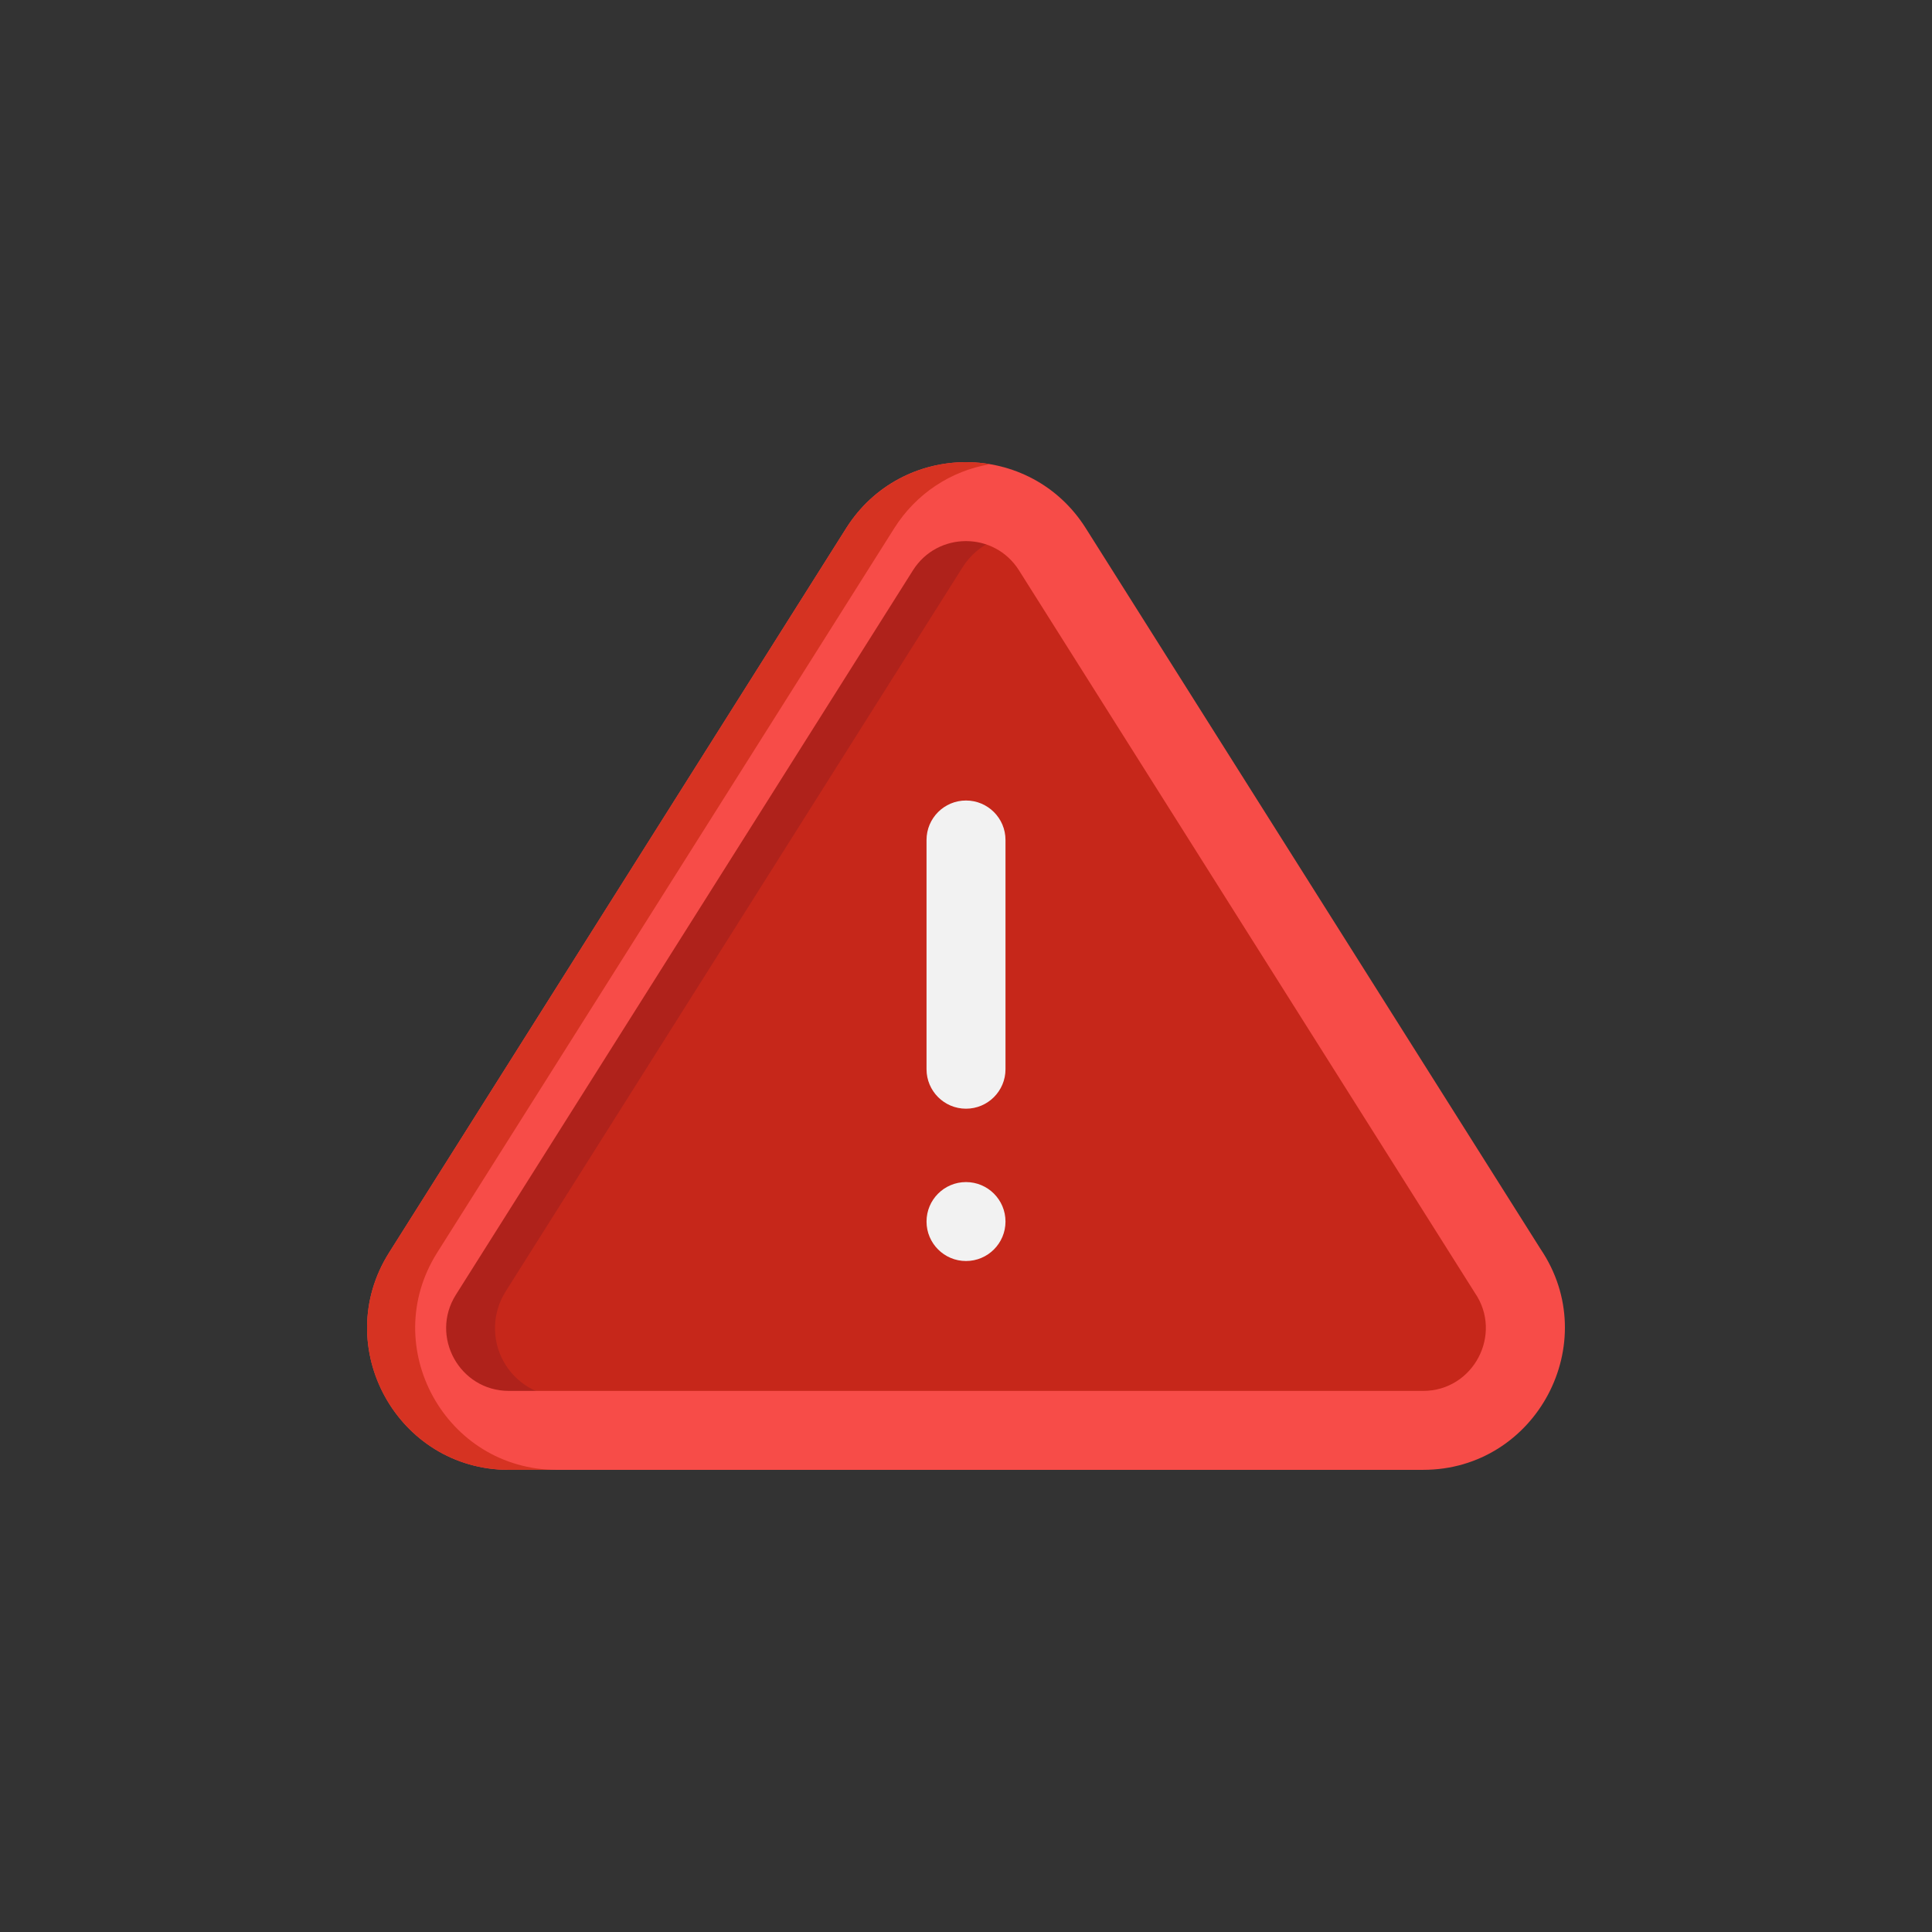
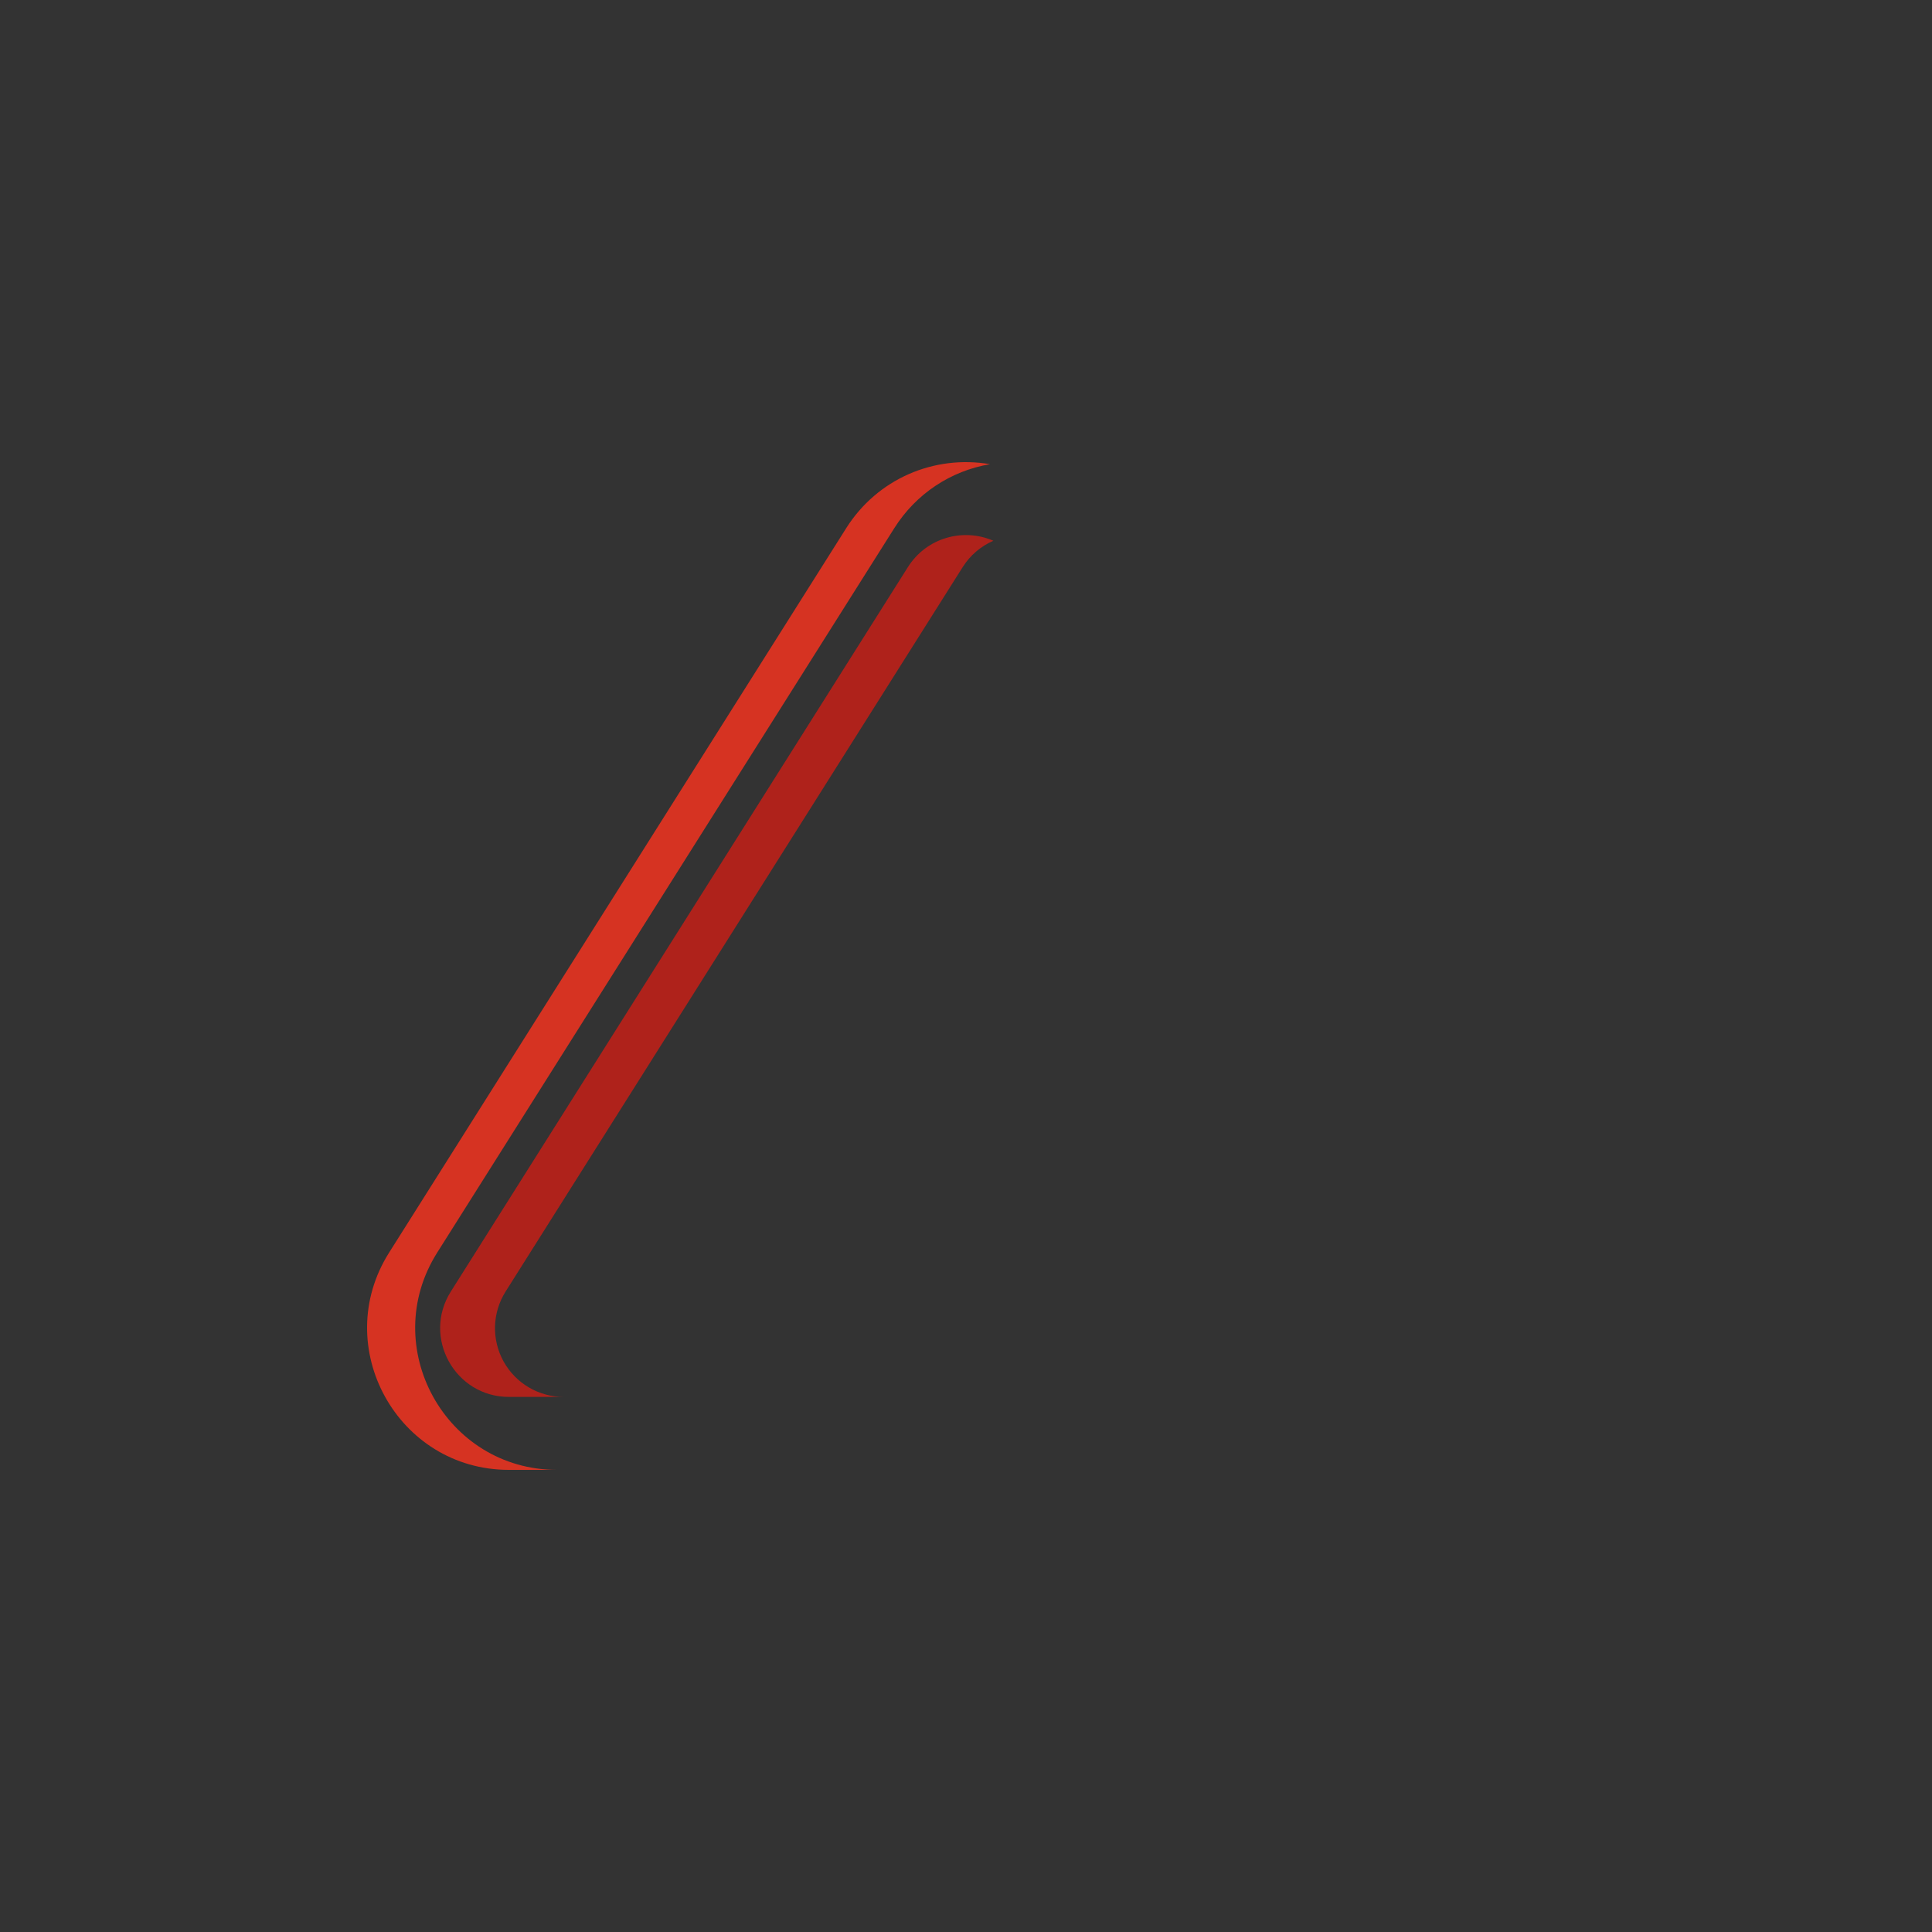
<svg xmlns="http://www.w3.org/2000/svg" width="100" height="100" viewBox="0 0 100 100" fill="none">
  <rect x="0" y="0" width="100" height="100" fill="#333333" stroke="none" />
  <g clip-path="url(#clip0_2899_1011)">
-     <path d="M76.598 66.742C76.586 66.725 76.575 66.708 76.564 66.691L53.007 29.354C51.61 27.142 48.386 27.145 46.992 29.354L23.334 66.851C21.843 69.215 23.545 72.304 26.341 72.304H73.662C76.52 72.304 78.203 69.088 76.598 66.742Z" fill="#C6271A" />
    <path d="M26.063 70.466C25.438 69.331 25.478 67.946 26.169 66.851L49.828 29.354C50.218 28.737 50.773 28.269 51.417 27.99C49.84 27.306 47.952 27.834 46.992 29.354L23.334 66.851C21.843 69.215 23.545 72.304 26.341 72.304H29.177C27.882 72.304 26.689 71.599 26.063 70.466Z" fill="#AF221B" />
-     <path d="M73.661 76.079H26.34C20.577 76.079 17.064 69.711 20.139 64.836L43.798 27.34C46.676 22.779 53.324 22.784 56.199 27.339L79.737 64.646C83.019 69.5 79.52 76.079 73.661 76.079ZM47.254 29.52L23.596 67.017C22.235 69.174 23.789 71.993 26.34 71.993H73.661C76.266 71.993 77.805 69.06 76.341 66.92C76.327 66.899 76.313 66.878 76.3 66.856L52.742 29.52C51.468 27.502 48.526 27.505 47.254 29.52Z" fill="#F74C48" />
    <path d="M22.628 64.836L46.287 27.34C47.413 25.555 49.21 24.371 51.243 24.026C48.335 23.532 45.407 24.79 43.798 27.34L20.139 64.836C17.065 69.71 20.575 76.08 26.34 76.08H28.829C23.066 76.079 19.553 69.711 22.628 64.836Z" fill="#D63322" />
-     <path d="M50 41.434C48.872 41.434 47.957 42.349 47.957 43.477V55.343C47.957 56.471 48.872 57.386 50 57.386C51.129 57.386 52.044 56.471 52.044 55.343V43.477C52.044 42.349 51.129 41.434 50 41.434Z" fill="#F2F2F2" />
-     <path d="M50 65.27C51.129 65.27 52.044 64.355 52.044 63.227C52.044 62.098 51.129 61.184 50 61.184C48.872 61.184 47.957 62.098 47.957 63.227C47.957 64.355 48.872 65.27 50 65.27Z" fill="#F2F2F2" />
  </g>
  <defs>
    <clipPath id="clip0_2899_1011">
      <rect width="62" height="62" fill="white" transform="translate(19 19)" />
    </clipPath>
  </defs>
</svg>